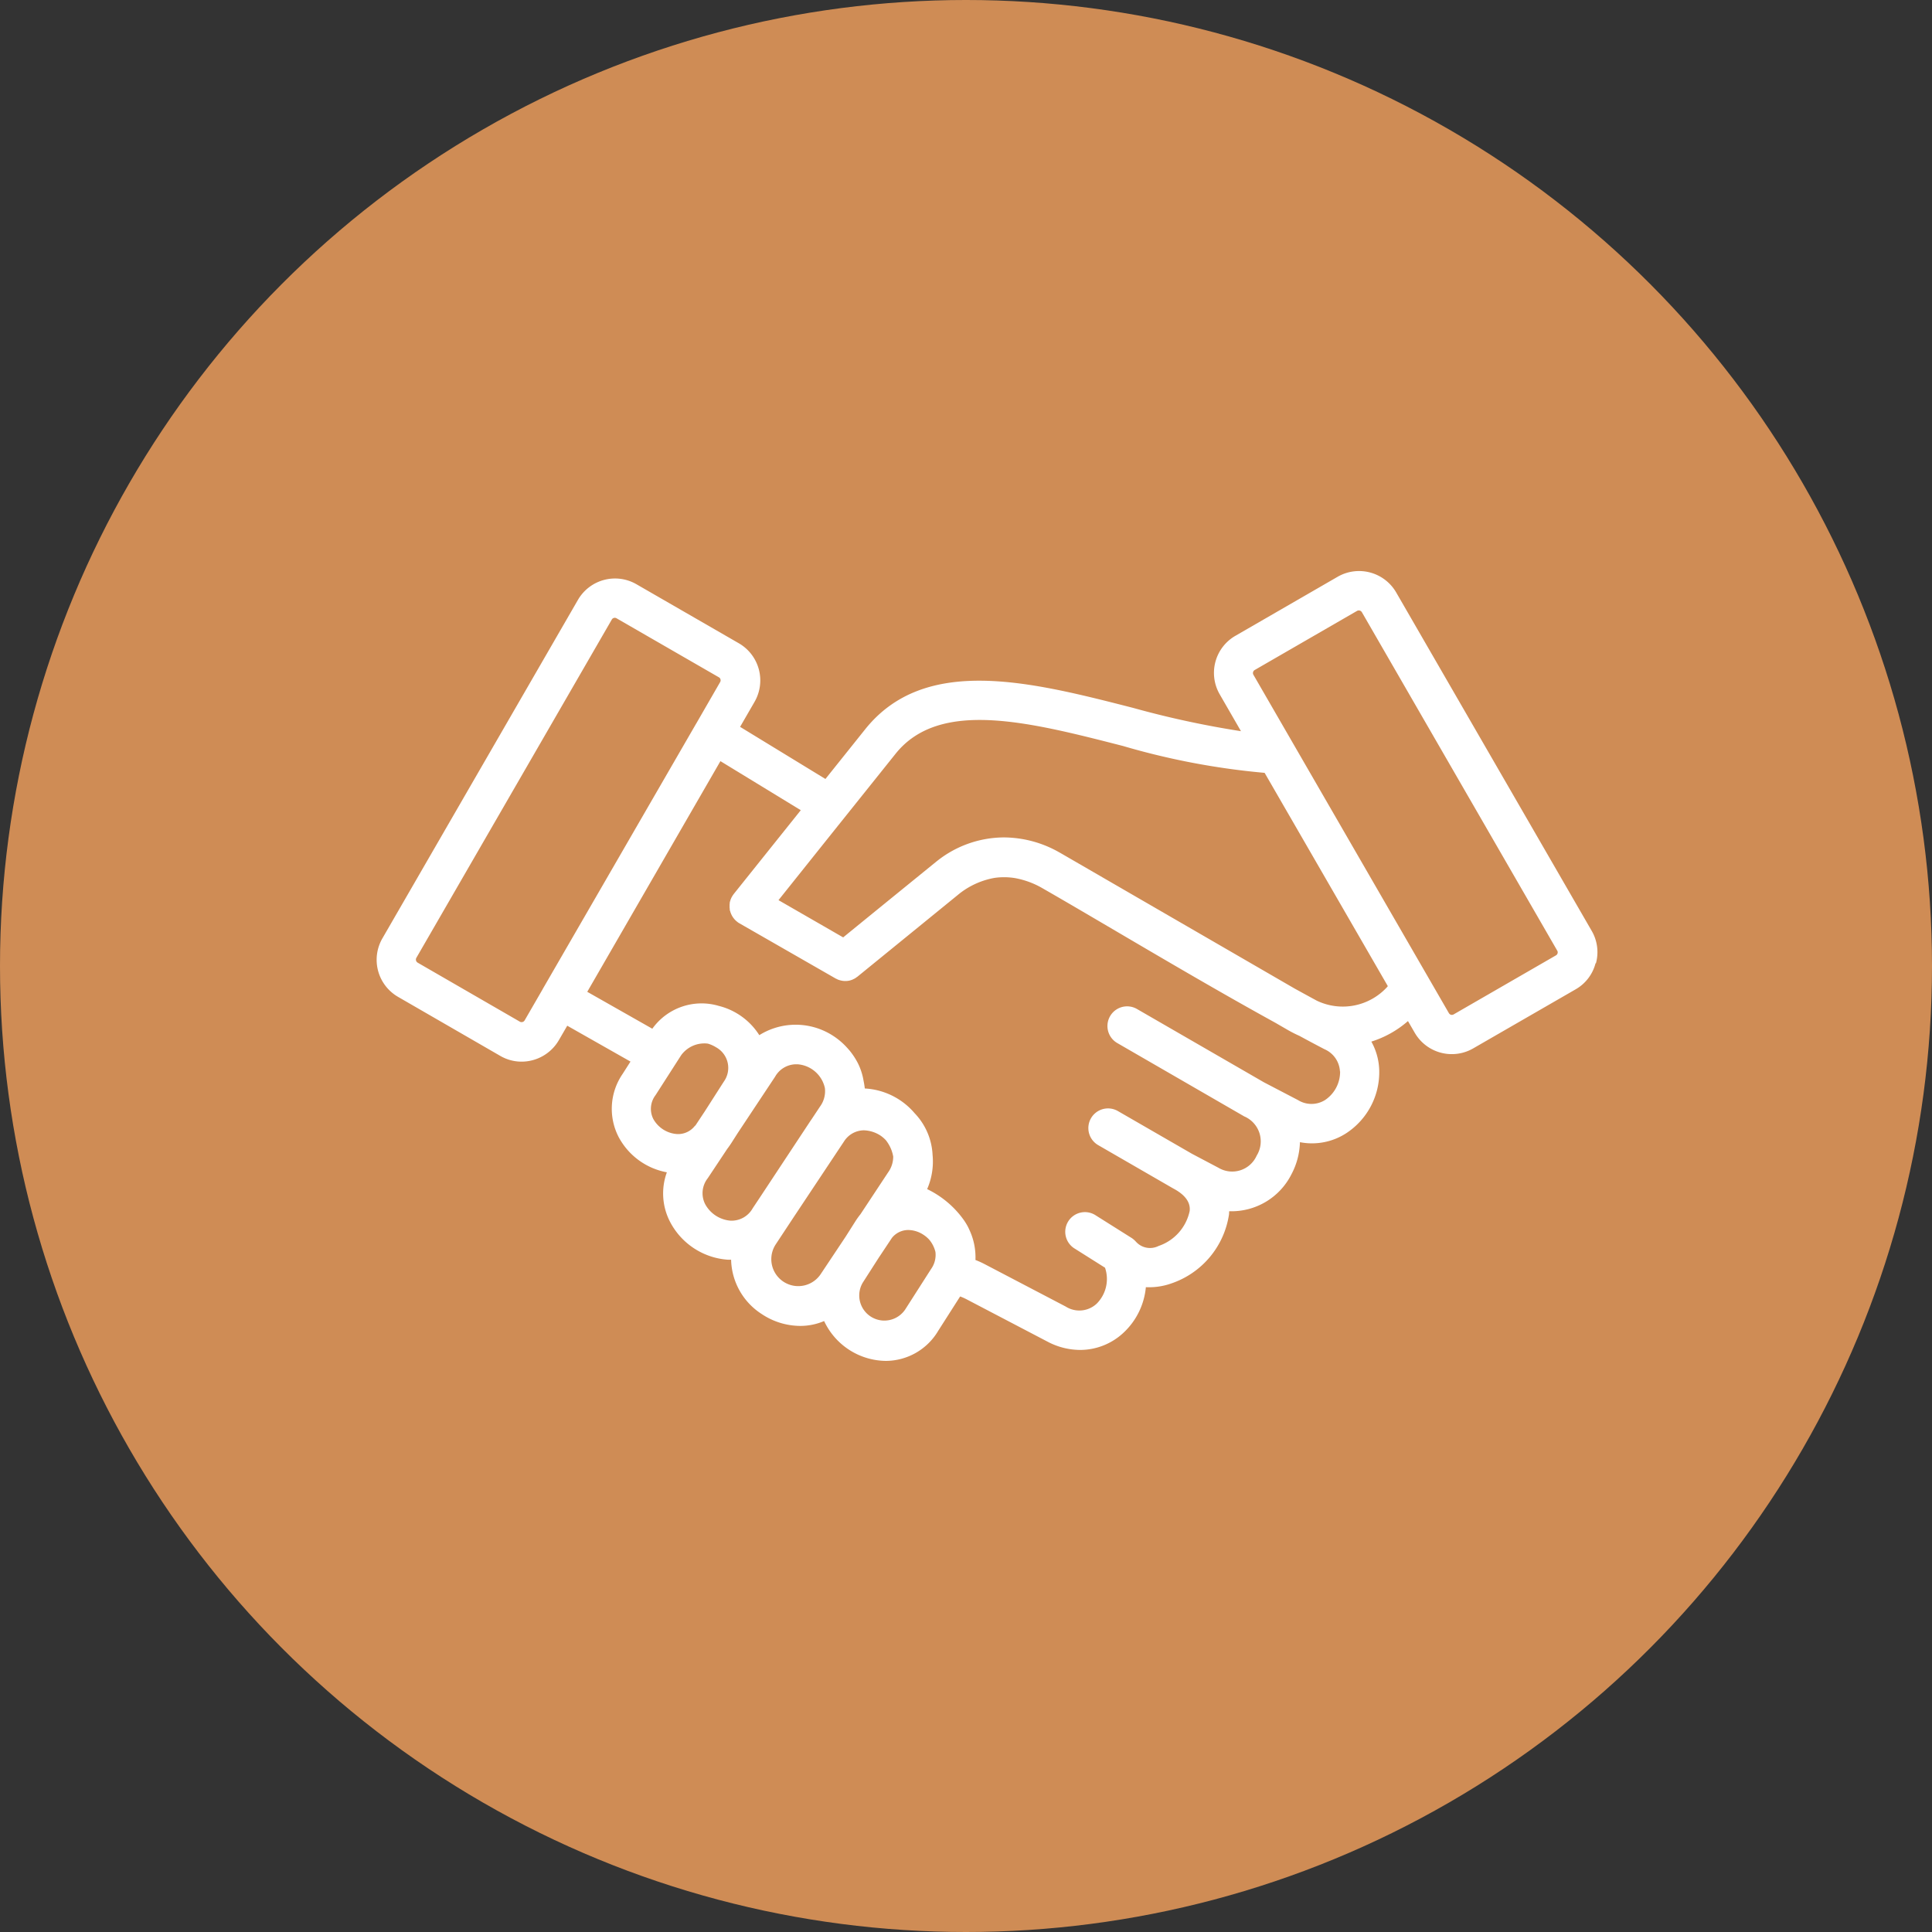
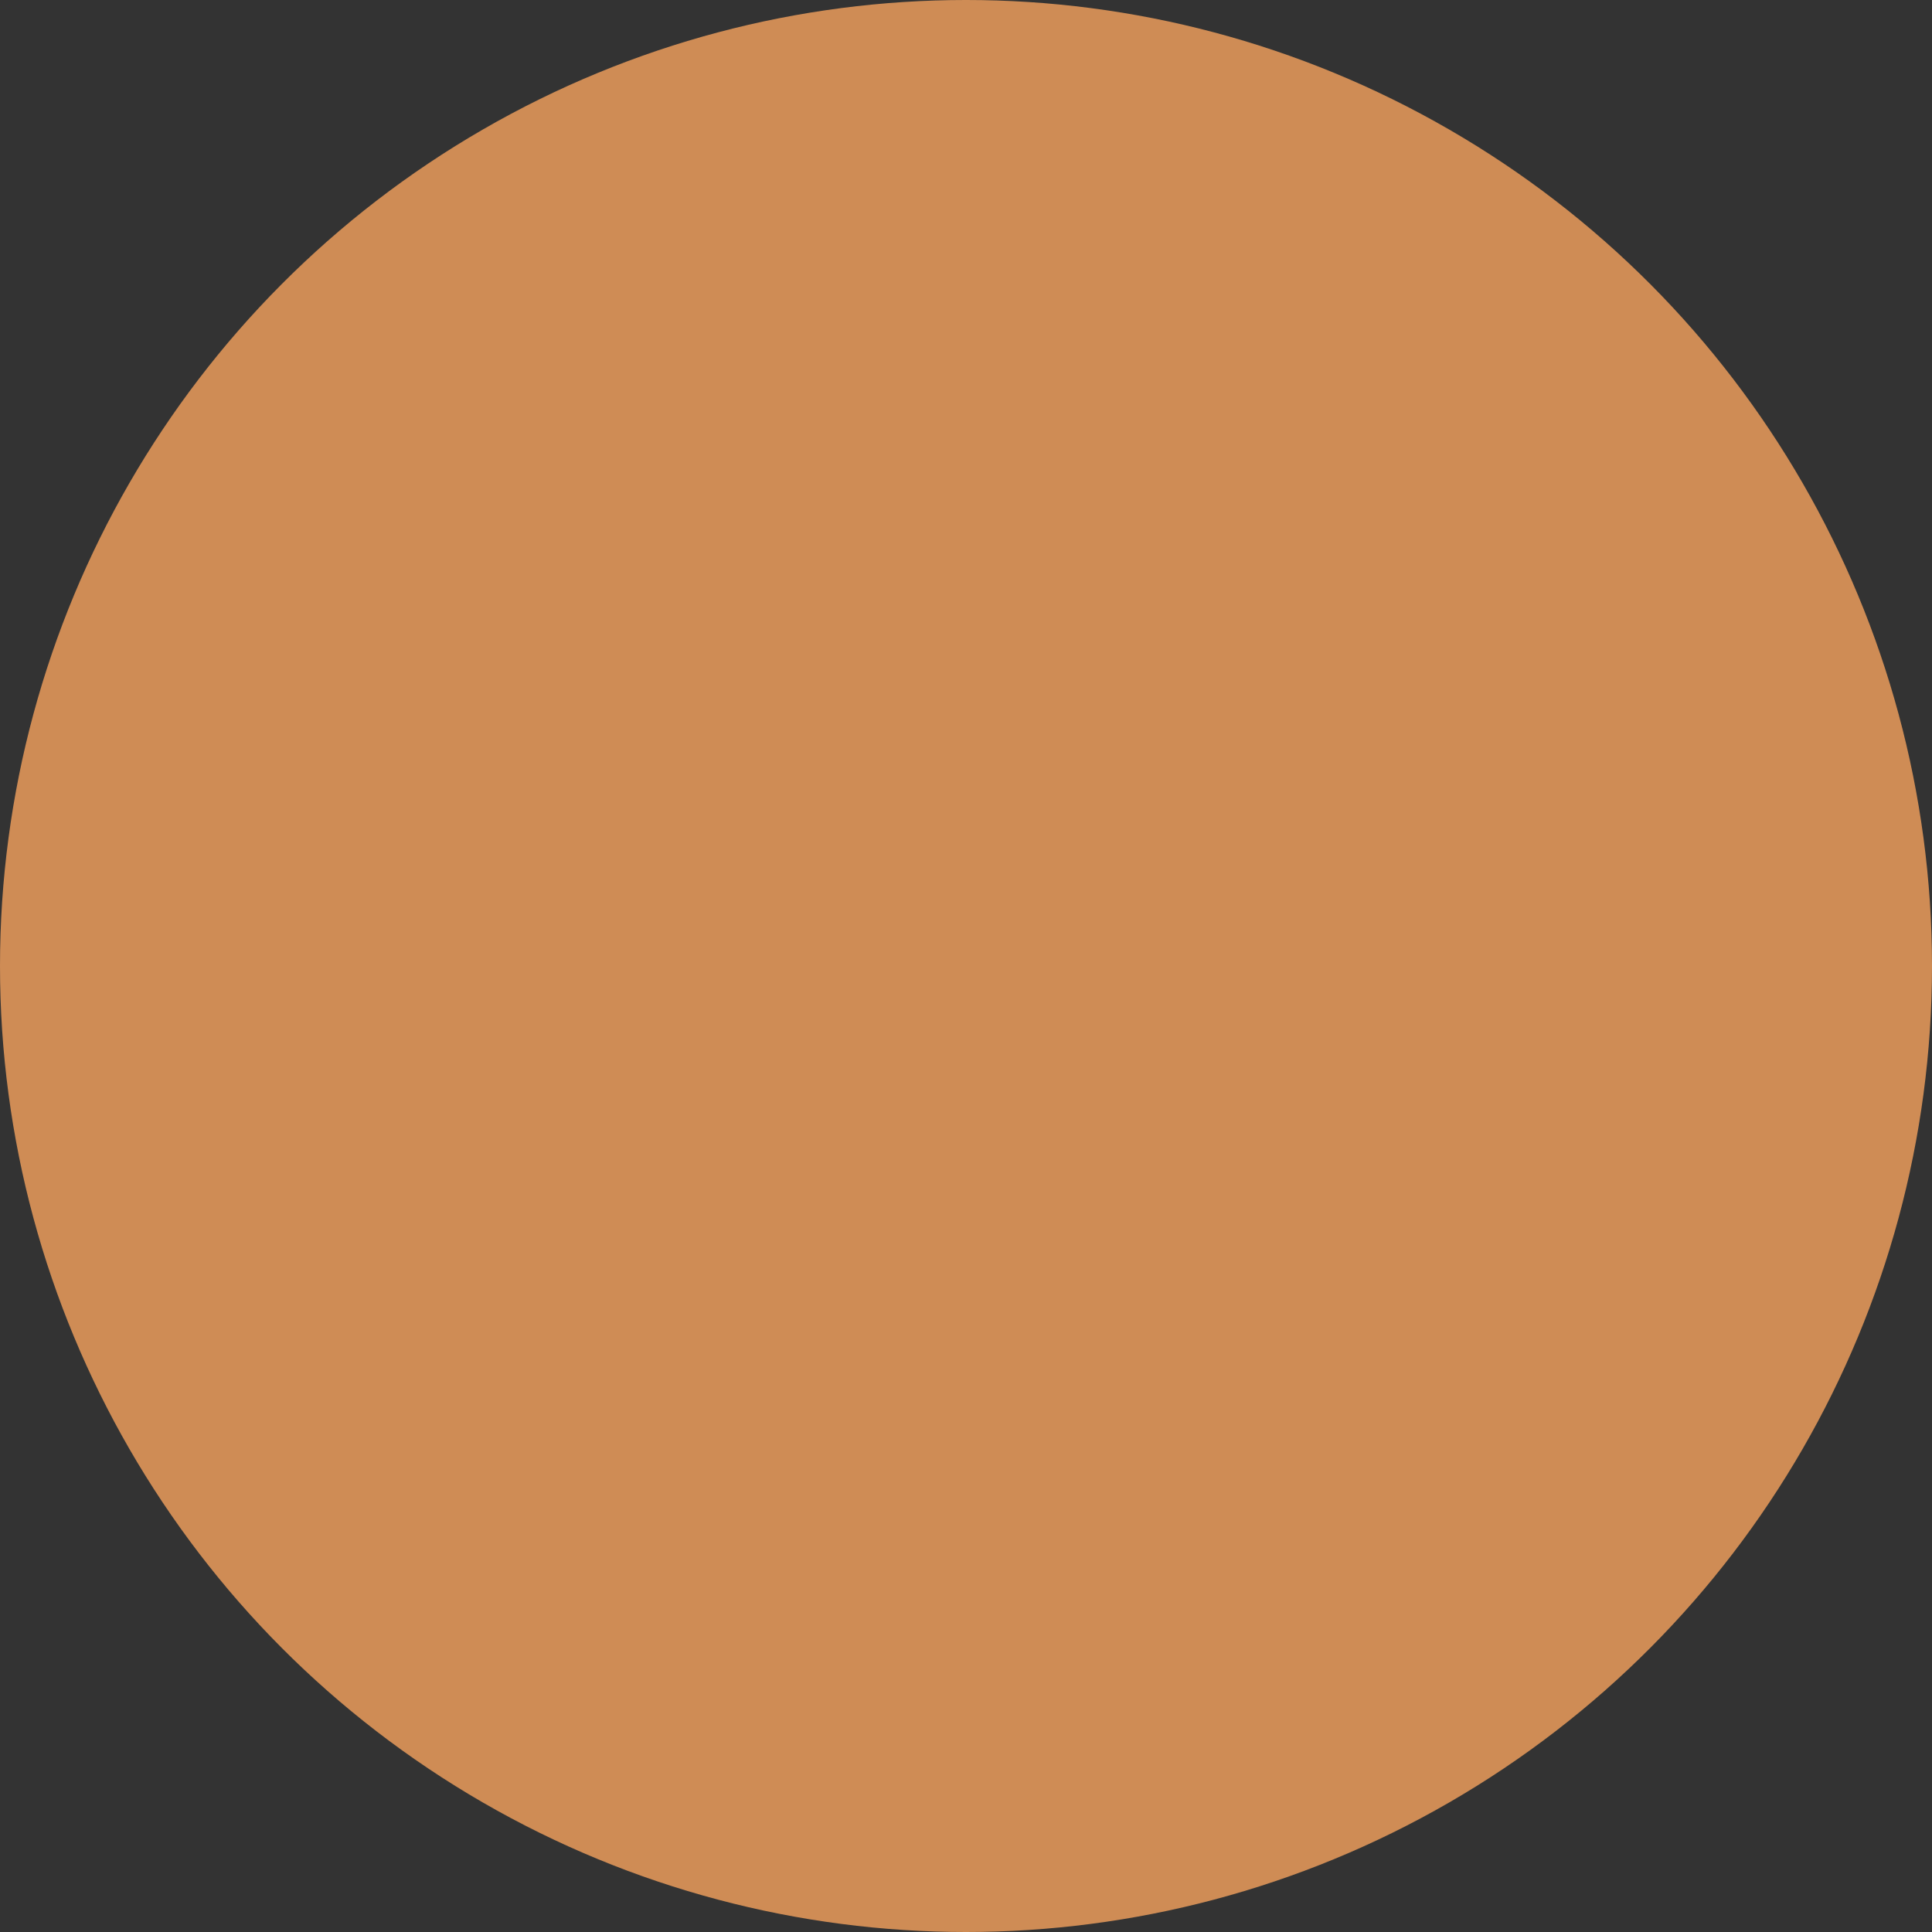
<svg xmlns="http://www.w3.org/2000/svg" width="83" height="83" viewBox="0 0 83 83">
  <rect x="0" y="0" width="83" height="83" fill="#333333" stroke="none" />
  <g id="icon3" transform="translate(-13791.063 10527.671)">
    <circle id="Ellipse_939" data-name="Ellipse 939" cx="41.5" cy="41.5" r="41.5" transform="translate(13791.063 -10527.671)" fill="#cf8c55" />
-     <path id="noun-support-7881942" d="M71.116,84.114a1.811,1.811,0,0,1-.856,1.118l-4.4,2.537,0,0a1.839,1.839,0,0,1-2.512-.674l-.29-.5a4.383,4.383,0,0,1-1.573.882,2.68,2.68,0,0,1,.338,1.211,3.132,3.132,0,0,1-1.431,2.734,2.706,2.706,0,0,1-1.975.376,3.11,3.11,0,0,1-.368,1.385,2.882,2.882,0,0,1-2.672,1.581l-.006.129a3.711,3.711,0,0,1-2.484,2.975,2.886,2.886,0,0,1-1.089.159,3.056,3.056,0,0,1-.96,1.956,2.728,2.728,0,0,1-1.865.74,3.02,3.02,0,0,1-1.406-.359l-3.5-1.831a2.479,2.479,0,0,0-.243-.106l-.006,0L42.878,99.9a2.626,2.626,0,0,1-2.249,1.294,2.965,2.965,0,0,1-2.653-1.712,2.617,2.617,0,0,1-1.032.209,3,3,0,0,1-1.649-.51,2.852,2.852,0,0,1-1.315-2.334c-.047,0-.1,0-.142,0a3.037,3.037,0,0,1-2.495-1.655,2.647,2.647,0,0,1-.123-2.1,2.953,2.953,0,0,1-2.076-1.524,2.644,2.644,0,0,1,.173-2.7l.34-.533-2.717-1.541-.362.624a1.853,1.853,0,0,1-1.6.92,1.817,1.817,0,0,1-.911-.245l-4.4-2.541A1.839,1.839,0,0,1,19,83.04l8.4-14.54a1.84,1.84,0,0,1,2.516-.67l4.4,2.537a1.843,1.843,0,0,1,.672,2.512l-.622,1.076,3.666,2.239,1.708-2.135c2.569-3.211,7.116-2.044,11.512-.918a40.548,40.548,0,0,0,4.632,1l-.913-1.583,0,0a1.838,1.838,0,0,1,.67-2.512l4.4-2.541a1.844,1.844,0,0,1,2.509.672l8.4,14.54a1.815,1.815,0,0,1,.184,1.393ZM32.475,73.822l.011-.017,1.023-1.774v0a.145.145,0,0,0,.015-.114.141.141,0,0,0-.066-.089l-4.4-2.537v0a.157.157,0,0,0-.074-.021.133.133,0,0,0-.04.006.137.137,0,0,0-.089.068l-8.4,14.539a.155.155,0,0,0,.055.2l4.4,2.541h0a.152.152,0,0,0,.2-.059l.77-1.332c0-.006.006-.011.008-.017ZM32.441,91.09l.41-.619.816-1.275a1.01,1.01,0,0,0-.336-1.476h0a1.436,1.436,0,0,0-.328-.15l-.036-.008a1.233,1.233,0,0,0-1.133.5l-1.1,1.715a.966.966,0,0,0-.1,1.017h0a1.265,1.265,0,0,0,1.023.655.913.913,0,0,0,.774-.362Zm4.943-.2.044-.063.372-.56h0a1.118,1.118,0,0,0,.209-.793,1.3,1.3,0,0,0-1.18-1.023c-.023,0-.047,0-.068,0a1.047,1.047,0,0,0-.892.535l-1.6,2.412-.292.457c-.053.08-.108.159-.165.233l-.837,1.26a1.04,1.04,0,0,0-.116,1.1l0,0a1.363,1.363,0,0,0,1.087.721,1.039,1.039,0,0,0,.962-.533l.328-.493Zm1.949,4.285v0a3.32,3.32,0,0,1,.205-.283L40.722,93.1v0a1.159,1.159,0,0,0,.222-.687,1.567,1.567,0,0,0-.2-.533,1.712,1.712,0,0,0-.112-.163,1.328,1.328,0,0,0-.241-.207,1.385,1.385,0,0,0-.708-.222,1.023,1.023,0,0,0-.85.474l-2.163,3.254L35.9,96.183a1.158,1.158,0,0,0,1.93,1.281l1.066-1.6Zm3.425,1.338a1.3,1.3,0,0,0-.264-.524,1.27,1.27,0,0,0-.258-.218,1.21,1.21,0,0,0-.641-.2.9.9,0,0,0-.706.338l-.579.871-.672,1.049a1.079,1.079,0,0,0,1.818,1.161l1.114-1.742v0a1.046,1.046,0,0,0,.188-.734Zm17.378-7.755a1.1,1.1,0,0,0-.662-.953q-.542-.282-1.08-.575a5.259,5.259,0,0,1-.5-.254l-.531-.307c-2.3-1.266-4.585-2.609-6.812-3.917-1.07-.628-2.173-1.279-3.258-1.9v0a3.65,3.65,0,0,0-1.12-.4,2.92,2.92,0,0,0-.879-.008,3.41,3.41,0,0,0-1.488.662l-4.393,3.577,0,0c-.017.015-.038.025-.055.038s-.034.025-.051.036h0c-.025.015-.053.027-.08.04a.231.231,0,0,0-.032.017l0,0c-.038.015-.078.027-.116.038h0a.837.837,0,0,1-.488-.032l-.006,0a.552.552,0,0,1-.061-.03.437.437,0,0,1-.055-.025l-4.139-2.374a.61.61,0,0,1-.061-.04s-.011-.006-.015-.011-.034-.027-.051-.042l-.019-.017c-.015-.013-.027-.028-.042-.042s-.015-.015-.021-.023-.021-.027-.032-.04a.284.284,0,0,1-.023-.03c-.008-.011-.015-.023-.023-.036a.42.42,0,0,1-.025-.04.213.213,0,0,1-.015-.032l-.025-.049c0-.011-.008-.023-.013-.036l-.019-.051c0-.011,0-.021-.008-.032s-.011-.038-.015-.057,0-.019,0-.03-.006-.04-.008-.061v-.027c0-.021,0-.042,0-.063,0,0,0-.011,0-.015,0-.025,0-.051.006-.074a.106.106,0,0,0,0-.025c0-.021.006-.042.013-.063l.013-.04a.4.4,0,0,1,.015-.047c0-.013.011-.023.015-.034a.338.338,0,0,1,.021-.049.074.074,0,0,1,.011-.017.358.358,0,0,1,.036-.061l.006-.011c.015-.021.03-.044.047-.066l2.875-3.594-3.452-2.108-5.721,9.91,2.795,1.586v0a2.6,2.6,0,0,1,2.848-.983A2.889,2.889,0,0,1,35.191,87.2a2.95,2.95,0,0,1,2.774-.188,3,3,0,0,1,1.008.74c.032.034.059.068.089.1,0,0,0,0,0,0v0a3.043,3.043,0,0,1,.366.556,2.649,2.649,0,0,1,.243.755c.023.108.04.218.053.328a3.021,3.021,0,0,1,2.139,1.061,2.776,2.776,0,0,1,.772,1.793,2.97,2.97,0,0,1-.233,1.469,4.128,4.128,0,0,1,1.575,1.328,2.671,2.671,0,0,1,.182.3s0,0,0,0c.017.032.032.066.047.1a2.778,2.778,0,0,1,.271,1.317,3.677,3.677,0,0,1,.374.167l3.5,1.831a1.091,1.091,0,0,0,1.336-.123,1.5,1.5,0,0,0,.357-1.543l-1.287-.812a.845.845,0,1,1,.9-1.429l1.531.964h0v0a.784.784,0,0,1,.068.049l.006.006a.552.552,0,0,1,.053.047.388.388,0,0,1,.03.03.2.2,0,0,0,.021.021.812.812,0,0,0,.977.19,2.029,2.029,0,0,0,1.338-1.507c.011-.14.044-.567-.7-.96a.086.086,0,0,0-.019-.011l-.011-.006-3.2-1.848a.845.845,0,1,1,.844-1.465l3.188,1.839,1.137.6a1.151,1.151,0,0,0,1.638-.522,1.166,1.166,0,0,0-.5-1.672l-.011-.006s0,0-.008,0l-5.471-3.161a.845.845,0,0,1,.846-1.463l5.459,3.152,1.459.761a1.1,1.1,0,0,0,1.163,0h0a1.457,1.457,0,0,0,.647-1.237Zm2.057-3.664L56.9,75.931a31.463,31.463,0,0,1-6.084-1.154c-4.055-1.04-7.885-2.023-9.772.336l-2.67,3.336-.4.5L36.016,81.4,38.794,83q.948-.774,3.9-3.173l.066-.053v0A4.647,4.647,0,0,1,45.7,78.705a4.846,4.846,0,0,1,2.38.643l.032.017.019.011h0L58.193,85.2c.315.173.632.347.947.518a2.58,2.58,0,0,0,3.021-.584Zm7.277-1.526-8.393-14.54a.153.153,0,0,0-.133-.074.146.146,0,0,0-.072.019l-4.4,2.541v0a.146.146,0,0,0-.068.091.142.142,0,0,0,.013.11l8.4,14.54a.151.151,0,0,0,.091.07.154.154,0,0,0,.11-.015l4.4-2.539a.148.148,0,0,0,.068-.091.135.135,0,0,0-.015-.11Z" transform="translate(13788.492 -10570.4)" fill="#fff" />
  </g>
</svg>